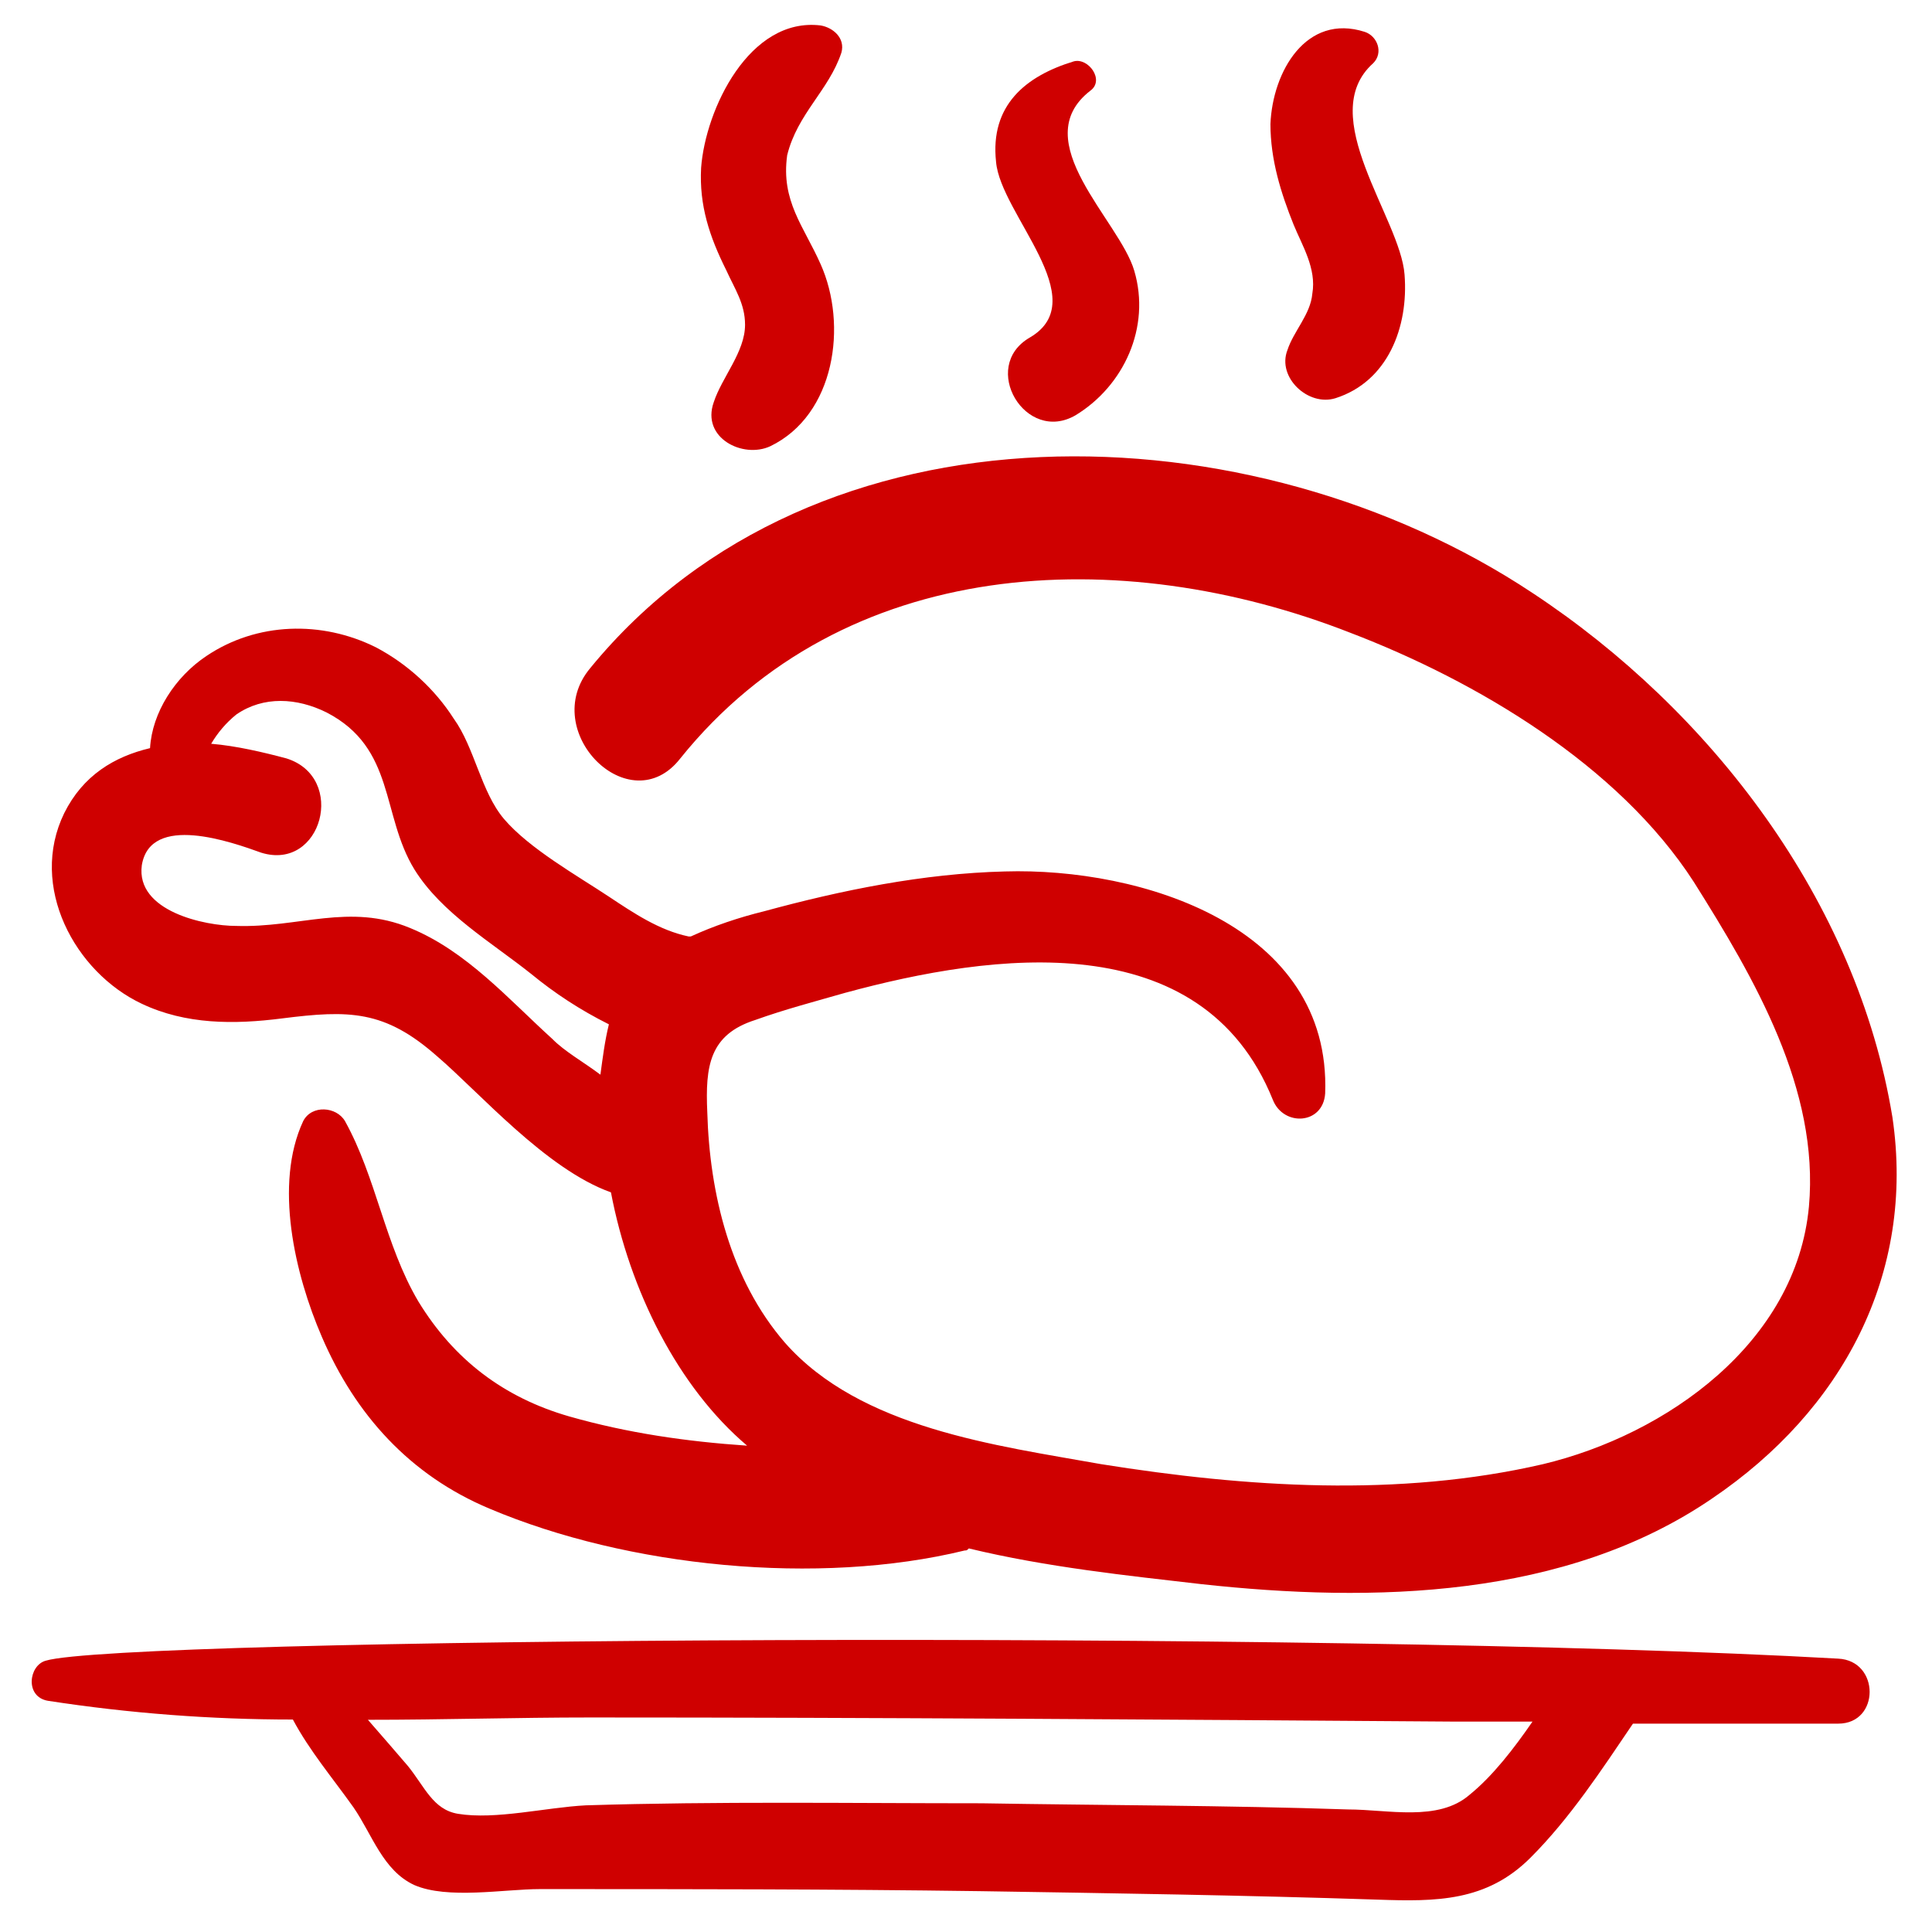
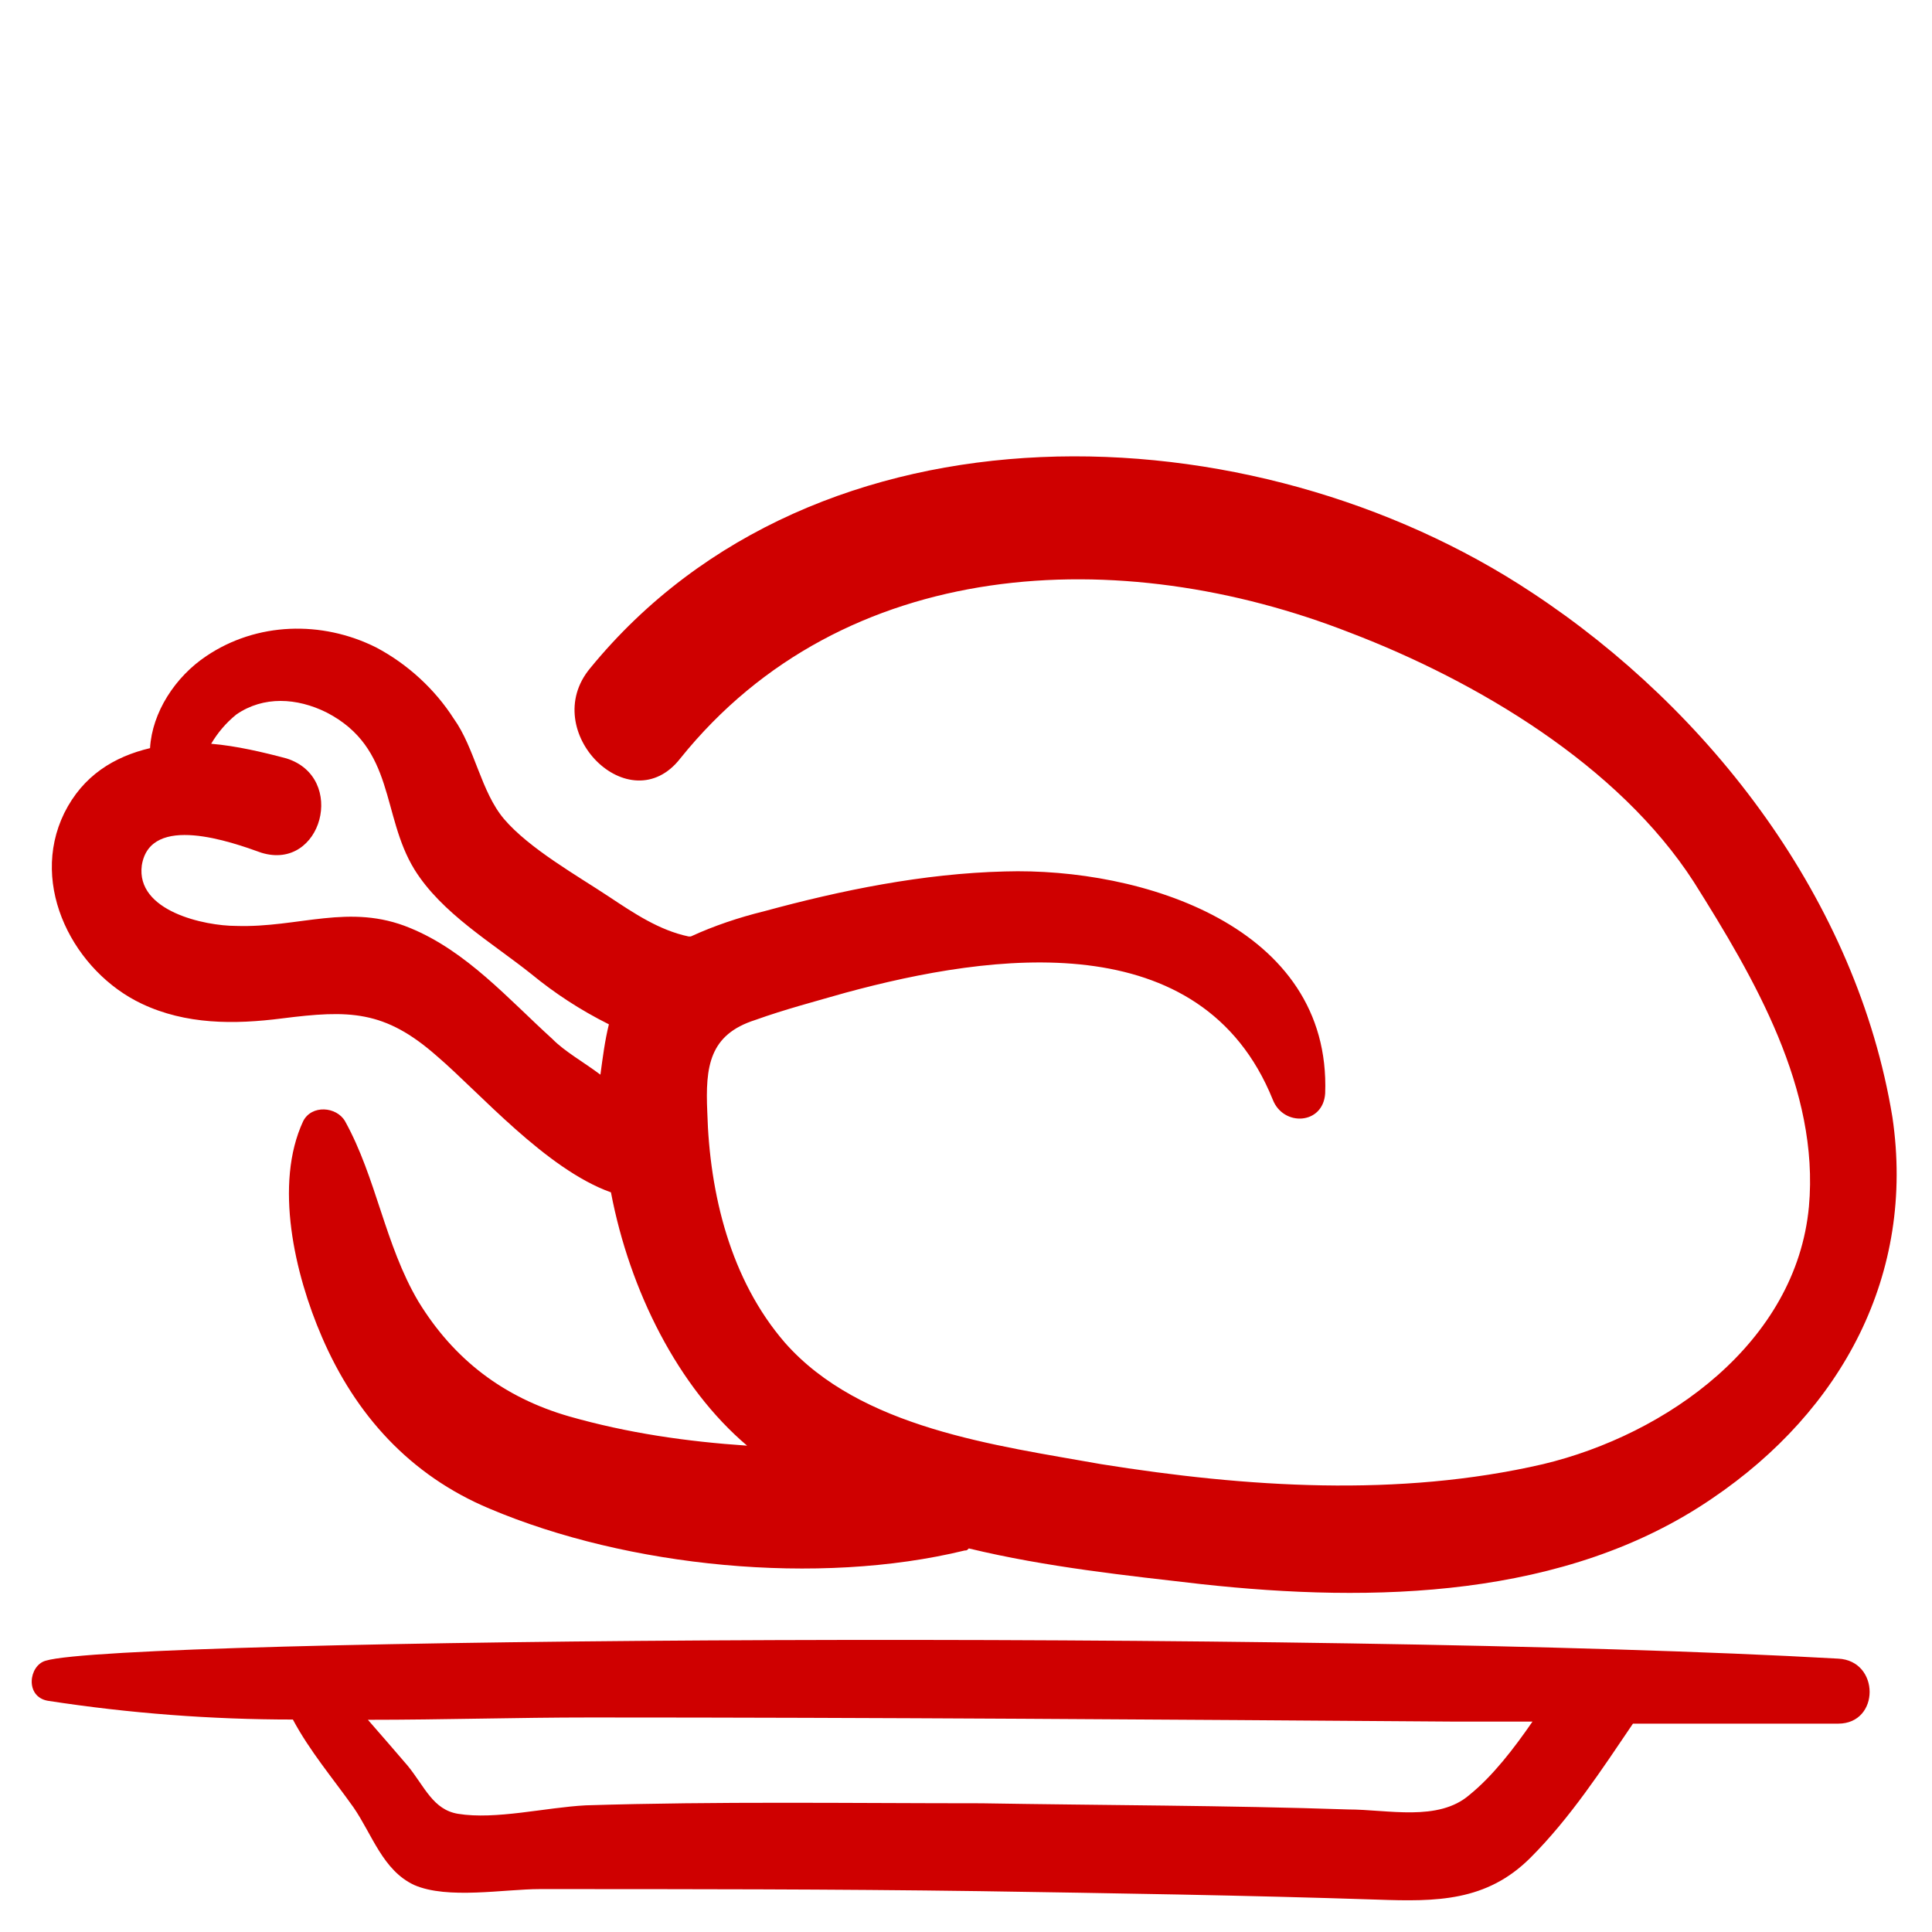
<svg xmlns="http://www.w3.org/2000/svg" id="Capa_1" x="0px" y="0px" viewBox="0 0 752 752" style="enable-background:new 0 0 752 752;" xml:space="preserve">
  <style type="text/css"> .st0{fill:#CF0000;} </style>
  <g>
    <path class="st0" d="M18.6,662c31.8,4.9,63.6,7.3,95.4,7.3c6.5,12.2,15.5,22.8,23.6,34.2c7.3,10.6,11.4,24.5,23.6,30.2 c13,5.7,35.1,1.6,48.9,1.6c57.1,0,114.1,0,171.2,0.8c51.4,0.8,103.5,1.6,154.9,3.3c22.8,0.8,42.4,0.8,59.5-16.3 c15.5-15.5,27.7-34.2,39.9-52.2h79.9c16.3,0,16.3-24.5,0-25.3c-202.1-11.4-668.4-8.1-697.7,0.8C11.2,648.2,9.6,660.4,18.6,662 L18.6,662z M229.7,668.5c111.7,0,224.1,0.8,335.8,1.6h31c-7.3,10.6-15.5,21.2-24.5,28.5c-12.2,10.6-31.8,5.7-47.3,5.7 c-47.3-1.6-95.4-1.6-142.6-2.4c-51.4,0-102.7-0.8-154.1,0.8c-15.5,0.8-35.1,5.7-49.7,3.3c-9.8-1.6-13-10.6-19.6-18.7 c-4.9-5.7-9.8-11.4-15.5-17.9C172.6,669.4,201.1,668.5,229.7,668.5L229.7,668.5z" />
    <path class="st0" d="M596.5,230.8c-109.2-72.5-278.8-78.3-366.8,29.3c-20.4,24.5,15.5,60.3,35.1,35.1 c63.6-79.1,171.2-84,260.8-48.9c48.9,18.7,104.3,51.4,133.7,97c23.6,37.5,48.9,80.7,44.8,126.3c-4.9,53-55.4,88.8-103.5,100.3 c-56.2,13-115.7,9-172,0c-40.8-7.3-93.7-13.9-123.1-47.3c-21.2-24.5-29.3-57.9-30.2-89.7c-0.8-17.9,0.8-30.2,18.7-35.9 c11.4-4.1,23.6-7.3,35.1-10.6c57.1-15.5,138.6-26.9,166.3,41.6c4.1,10.6,19.6,9.8,20.4-2.4c2.4-65.2-71.7-88-124.7-86.4 c-31.8,0.8-63.6,7.3-93.7,15.5c-9.8,2.4-19.6,5.7-28.5,9.8H268c-11.4-2.4-21.2-9-31-15.5c-12.2-8.1-31-18.7-40.8-30.2 c-9-10.6-11.4-27.7-19.6-39.1c-7.3-11.4-17.9-21.2-30.2-27.7c-21.2-10.6-46.5-9.8-66,3.3c-12.2,8.1-21.2,22-22,35.9 c-13.9,3.3-26.1,10.6-33.4,25.3c-13.9,28.5,4.1,61.9,30.2,74.2c17.1,8.1,35.9,8.1,54.6,5.7c26.1-3.3,39.9-3.3,60.3,14.7 c16.3,13.9,42.4,44,67.7,53c7.3,38.3,26.1,75.8,53,98.6c-23.6-1.6-46.5-4.9-69.3-11.4c-25.3-7.3-44.8-22-58.7-44.8 c-13-22-16.3-48.1-28.5-70.1c-3.3-5.7-13-6.5-16.3,0c-11.4,24.5-3.3,59.5,7.3,84c13,30.2,34.2,53.8,65.2,66.8 c53.8,22.8,128,30.2,185,16.3c0.8,0,0.8,0,1.6-0.8c30.2,7.3,61.9,10.6,90.5,13.9c66.8,7.3,141.8,5.7,198.9-33.4 C717,549,745.6,496,736.6,434.9C722.8,350.6,665.8,276.5,596.5,230.8L596.5,230.8z M237,398.7c-1.6,6.5-2.4,13-3.3,19.6 c-6.5-4.9-13.9-9-18.7-13.9c-17.1-15.5-33.4-34.2-55.4-43.2c-23.6-9.8-43.2,0-67.7-0.8c-12.2,0-39.1-5.7-36.7-23.6 c3.3-20.4,35.1-9,46.5-4.9c23.6,7.3,33.4-29.3,9.8-36.7c-9-2.4-19.6-4.9-29.3-5.7c2.4-4.1,5.7-8.1,9.8-11.4 c10.6-7.3,23.6-6.5,35.1-0.8c26.9,13.9,21.2,39.9,34.2,61.1c10.6,17.1,30.2,28.5,45.6,40.8C215.8,386.5,225.6,393,237,398.7 L237,398.7L237,398.7z" />
-     <path class="st0" d="M327.5,20.5c1.6-5.7-3.3-9.8-8.1-10.6c-27.7-3.3-44.8,32.6-46.5,55.4c-0.8,14.7,3.3,26.9,9.8,39.9 c3.3,7.3,7.3,13,7.3,21.2c0,10.6-9,20.4-12.2,30.2c-4.9,13.9,11.4,22,22,17.1c25.3-12.2,30.2-47.3,19.6-70.9 c-6.5-14.7-15.5-24.5-13-42.4C310.4,44.2,322.6,35.2,327.5,20.5L327.5,20.5z" />
-     <path class="st0" d="M400.8,131.4c-19.6,11.4-1.6,41.6,17.9,30.2c18.7-11.4,29.3-34.2,22.8-56.2c-5.7-19.6-42.4-50.5-17.1-70.1 c5.7-4.1-0.8-13-6.5-11.4C399.2,29.6,385.3,41,387.7,63C389.4,83.3,426.1,116.7,400.8,131.4L400.8,131.4z" />
-     <path class="st0" d="M501.1,136.3c-4.1,10.6,8.1,22,18.7,18.7c20.4-6.5,28.5-27.7,26.9-48.1c-1.6-22-35.1-61.9-12.2-82.3 c4.1-4.1,1.6-10.6-3.3-12.2c-22.8-7.3-35.9,15.5-36.7,35.9c0,13.9,4.1,26.9,9,39.1c3.3,8.1,9,17.1,7.3,26.9 C510.1,122.4,503.5,128.9,501.1,136.3L501.1,136.3z" />
  </g>
</svg>